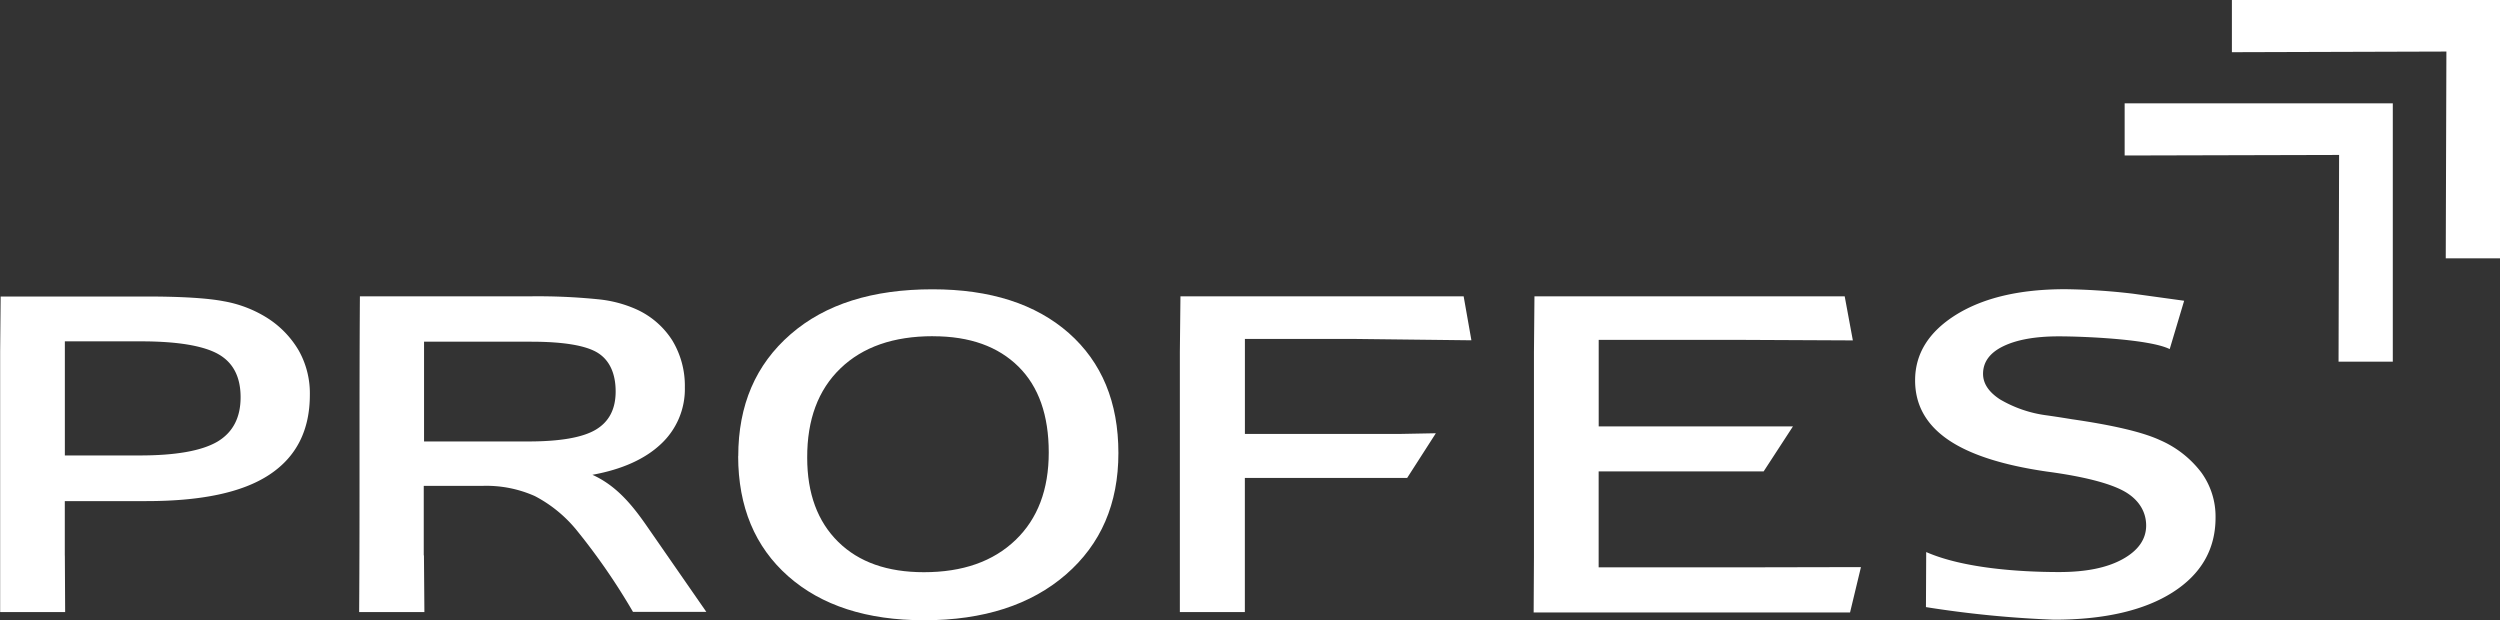
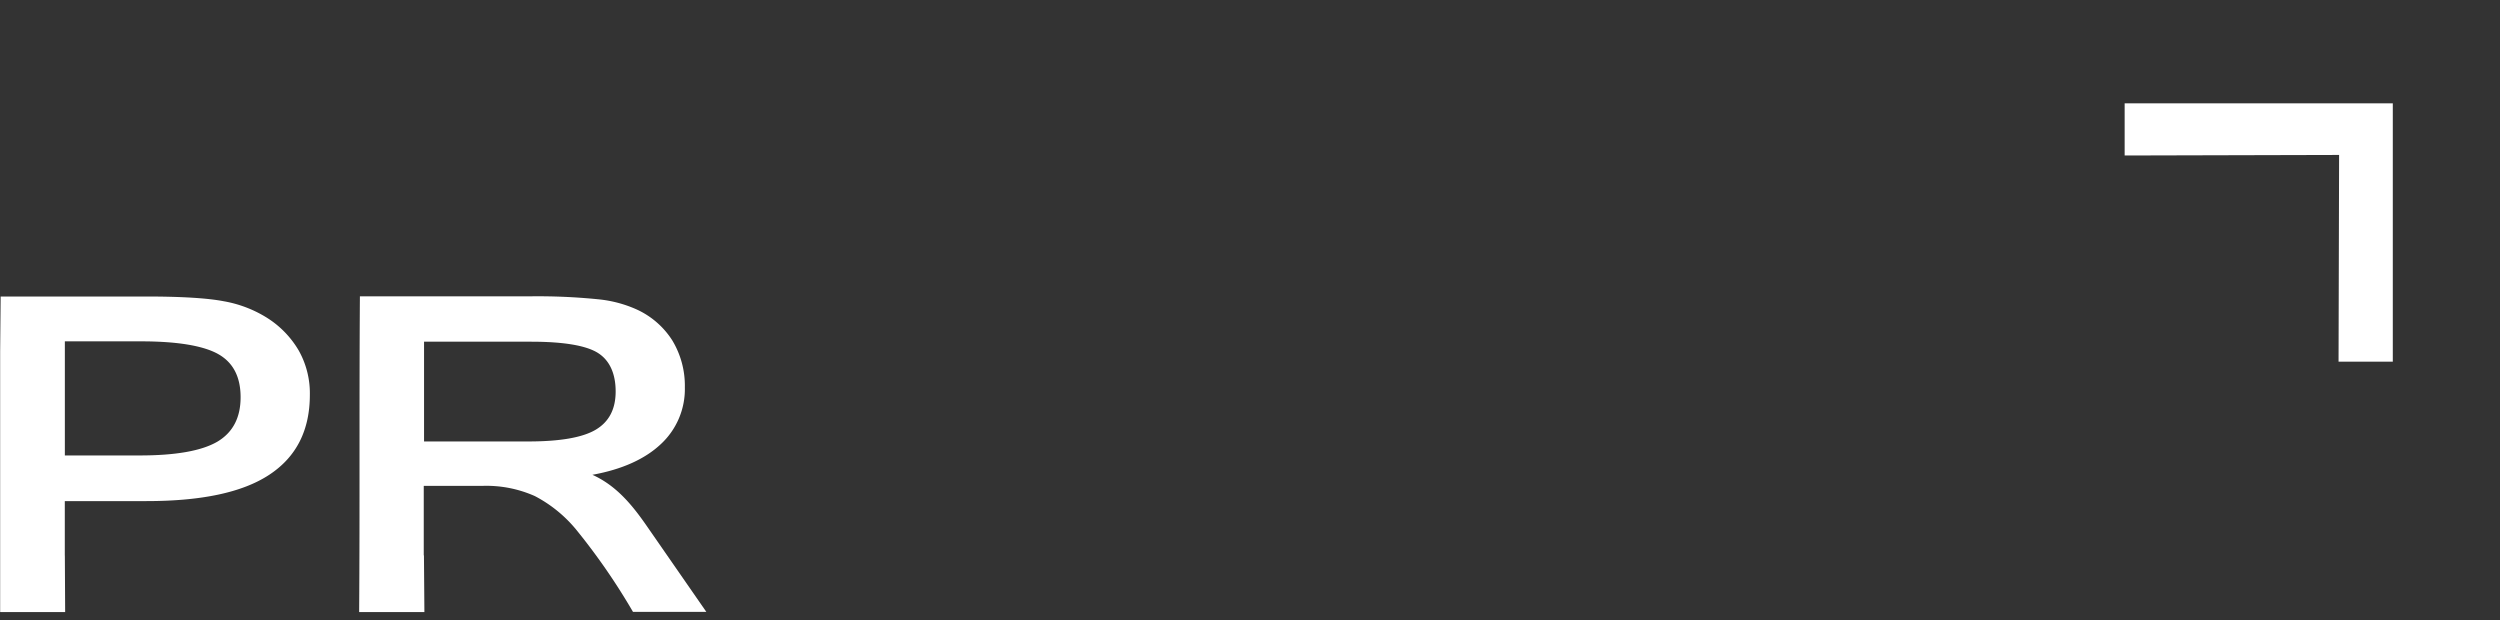
<svg xmlns="http://www.w3.org/2000/svg" id="Warstwa_1" data-name="Warstwa 1" viewBox="0 0 500 124.04">
  <rect x="0" y="0" width="500" height="124.04" fill="#333333" stroke="none" />
  <defs>
    <style>
      .cls-1 {
        fill: #fff;
      }
    </style>
  </defs>
  <title>logo_profes_biale</title>
-   <path class="cls-1" d="M-237.47-326.15h30.85l7.35-.14-5.74,8.94h-32.46v15.69l0,11.13h-13l0-11.13v-40.87l0.12-11.14h56.64l1.55,8.79-23.3-.27h-22v19h0Zm57.76,35.62,0.06-11.13v-40.87l0.1-11.14h62.05l1.63,8.81-23.42-.11h-27.41v17.31h30.85l8,0-5.86,9h-33v19.19h28.32l24.14-.05-2.18,9.07h-63.29Zm78.51-12c7.35,3.23,18.56,4,26.61,4,5.32,0,9.52-.84,12.66-2.57s4.72-4,4.72-6.74-1.46-5.17-4.3-6.79-8.08-3-15.59-4c-8.88-1.29-15.47-3.42-19.81-6.43s-6.51-6.94-6.51-11.81q0-8,8.19-13.12c5.49-3.4,12.73-5.11,21.83-5.11a127.65,127.65,0,0,1,13.56.9l10.23,1.41-2.89,9.67c-4-2-17.23-2.55-22.18-2.55-4.73,0-8.43.67-11.15,2s-4,3.2-4,5.5q0,2.89,3.38,5.1a24.67,24.67,0,0,0,9.35,3.2c1.12,0.16,2.77.4,5,.77q12.55,1.81,17.67,4.19a20.69,20.69,0,0,1,8.27,6.49,15,15,0,0,1,2.83,9c0,6.32-2.87,11.3-8.55,14.93S-65.54-289-75.62-289a213.77,213.77,0,0,1-25.63-2.52Z" transform="translate(486.44 412.94)" />
  <path class="cls-1" d="M-473.47-301.85l0.06,11.32h-13l0-11.32v-40.79l0.1-11h29c7.22,0,12.41.33,15.62,0.95a24.12,24.12,0,0,1,8.31,3.1,19.23,19.23,0,0,1,6.65,6.69,17.41,17.41,0,0,1,2.26,8.91c0,7.1-2.69,12.43-8.11,16s-13.61,5.27-24.6,5.27h-16.3v10.93Zm0-20h15q10.73,0,15.46-2.73c3.14-1.85,4.69-4.83,4.69-8.91s-1.49-6.93-4.44-8.61-8.14-2.57-15.5-2.57h-15.21v22.81Z" transform="translate(486.44 412.94)" />
  <path class="cls-1" d="M-401.65-301.85l0.09,11.32h-13.05c0.15-21,0-42.09.15-63.14h33.74a120.54,120.54,0,0,1,14.05.6,24.57,24.57,0,0,1,7.52,2,16.61,16.61,0,0,1,7.18,6.23,17.53,17.53,0,0,1,2.5,9.37,15,15,0,0,1-4.81,11.36c-3.19,3-7.78,5.06-13.68,6.13,4.82,2.18,8,6.07,11,10.42l11.79,17h-14.67a127.58,127.58,0,0,0-11-16,26.75,26.75,0,0,0-8.62-7.16,23.82,23.82,0,0,0-10.36-2.05h-11.87v13.89Zm0-22.8h20.93c6.27,0,10.77-.78,13.41-2.34s4-4.08,4-7.65-1.2-6.24-3.56-7.72-6.85-2.24-13.36-2.24h-21.4v20h0Z" transform="translate(486.44 412.94)" />
-   <path class="cls-1" d="M-338.79-321.69c0-10.24,3.49-18.33,10.46-24.39s16.43-9,28.39-9q17.31,0,27.26,8.75c6.61,5.85,9.92,13.84,9.92,24s-3.51,18.24-10.5,24.3-16.46,9.14-28.34,9.14q-17.24,0-27.21-8.81t-10-24m38.93-24q-11.78,0-18.47,6.44T-325-321.4c0,7.16,2.07,12.76,6.2,16.83s9.85,6.07,17.14,6.07c7.77,0,13.85-2.15,18.31-6.42s6.66-10.12,6.66-17.53-2-13.16-6.06-17.17-9.7-6.07-17.07-6.07" transform="translate(486.44 412.94)" />
-   <polygon class="cls-1" points="446.38 0 446.38 10.44 489.28 10.31 489.15 51.67 500 51.67 500 0 446.38 0" />
  <polygon class="cls-1" points="478.56 20.67 424.93 20.67 424.93 31.1 467.82 30.99 467.71 72.34 478.56 72.34 478.56 20.67" />
</svg>